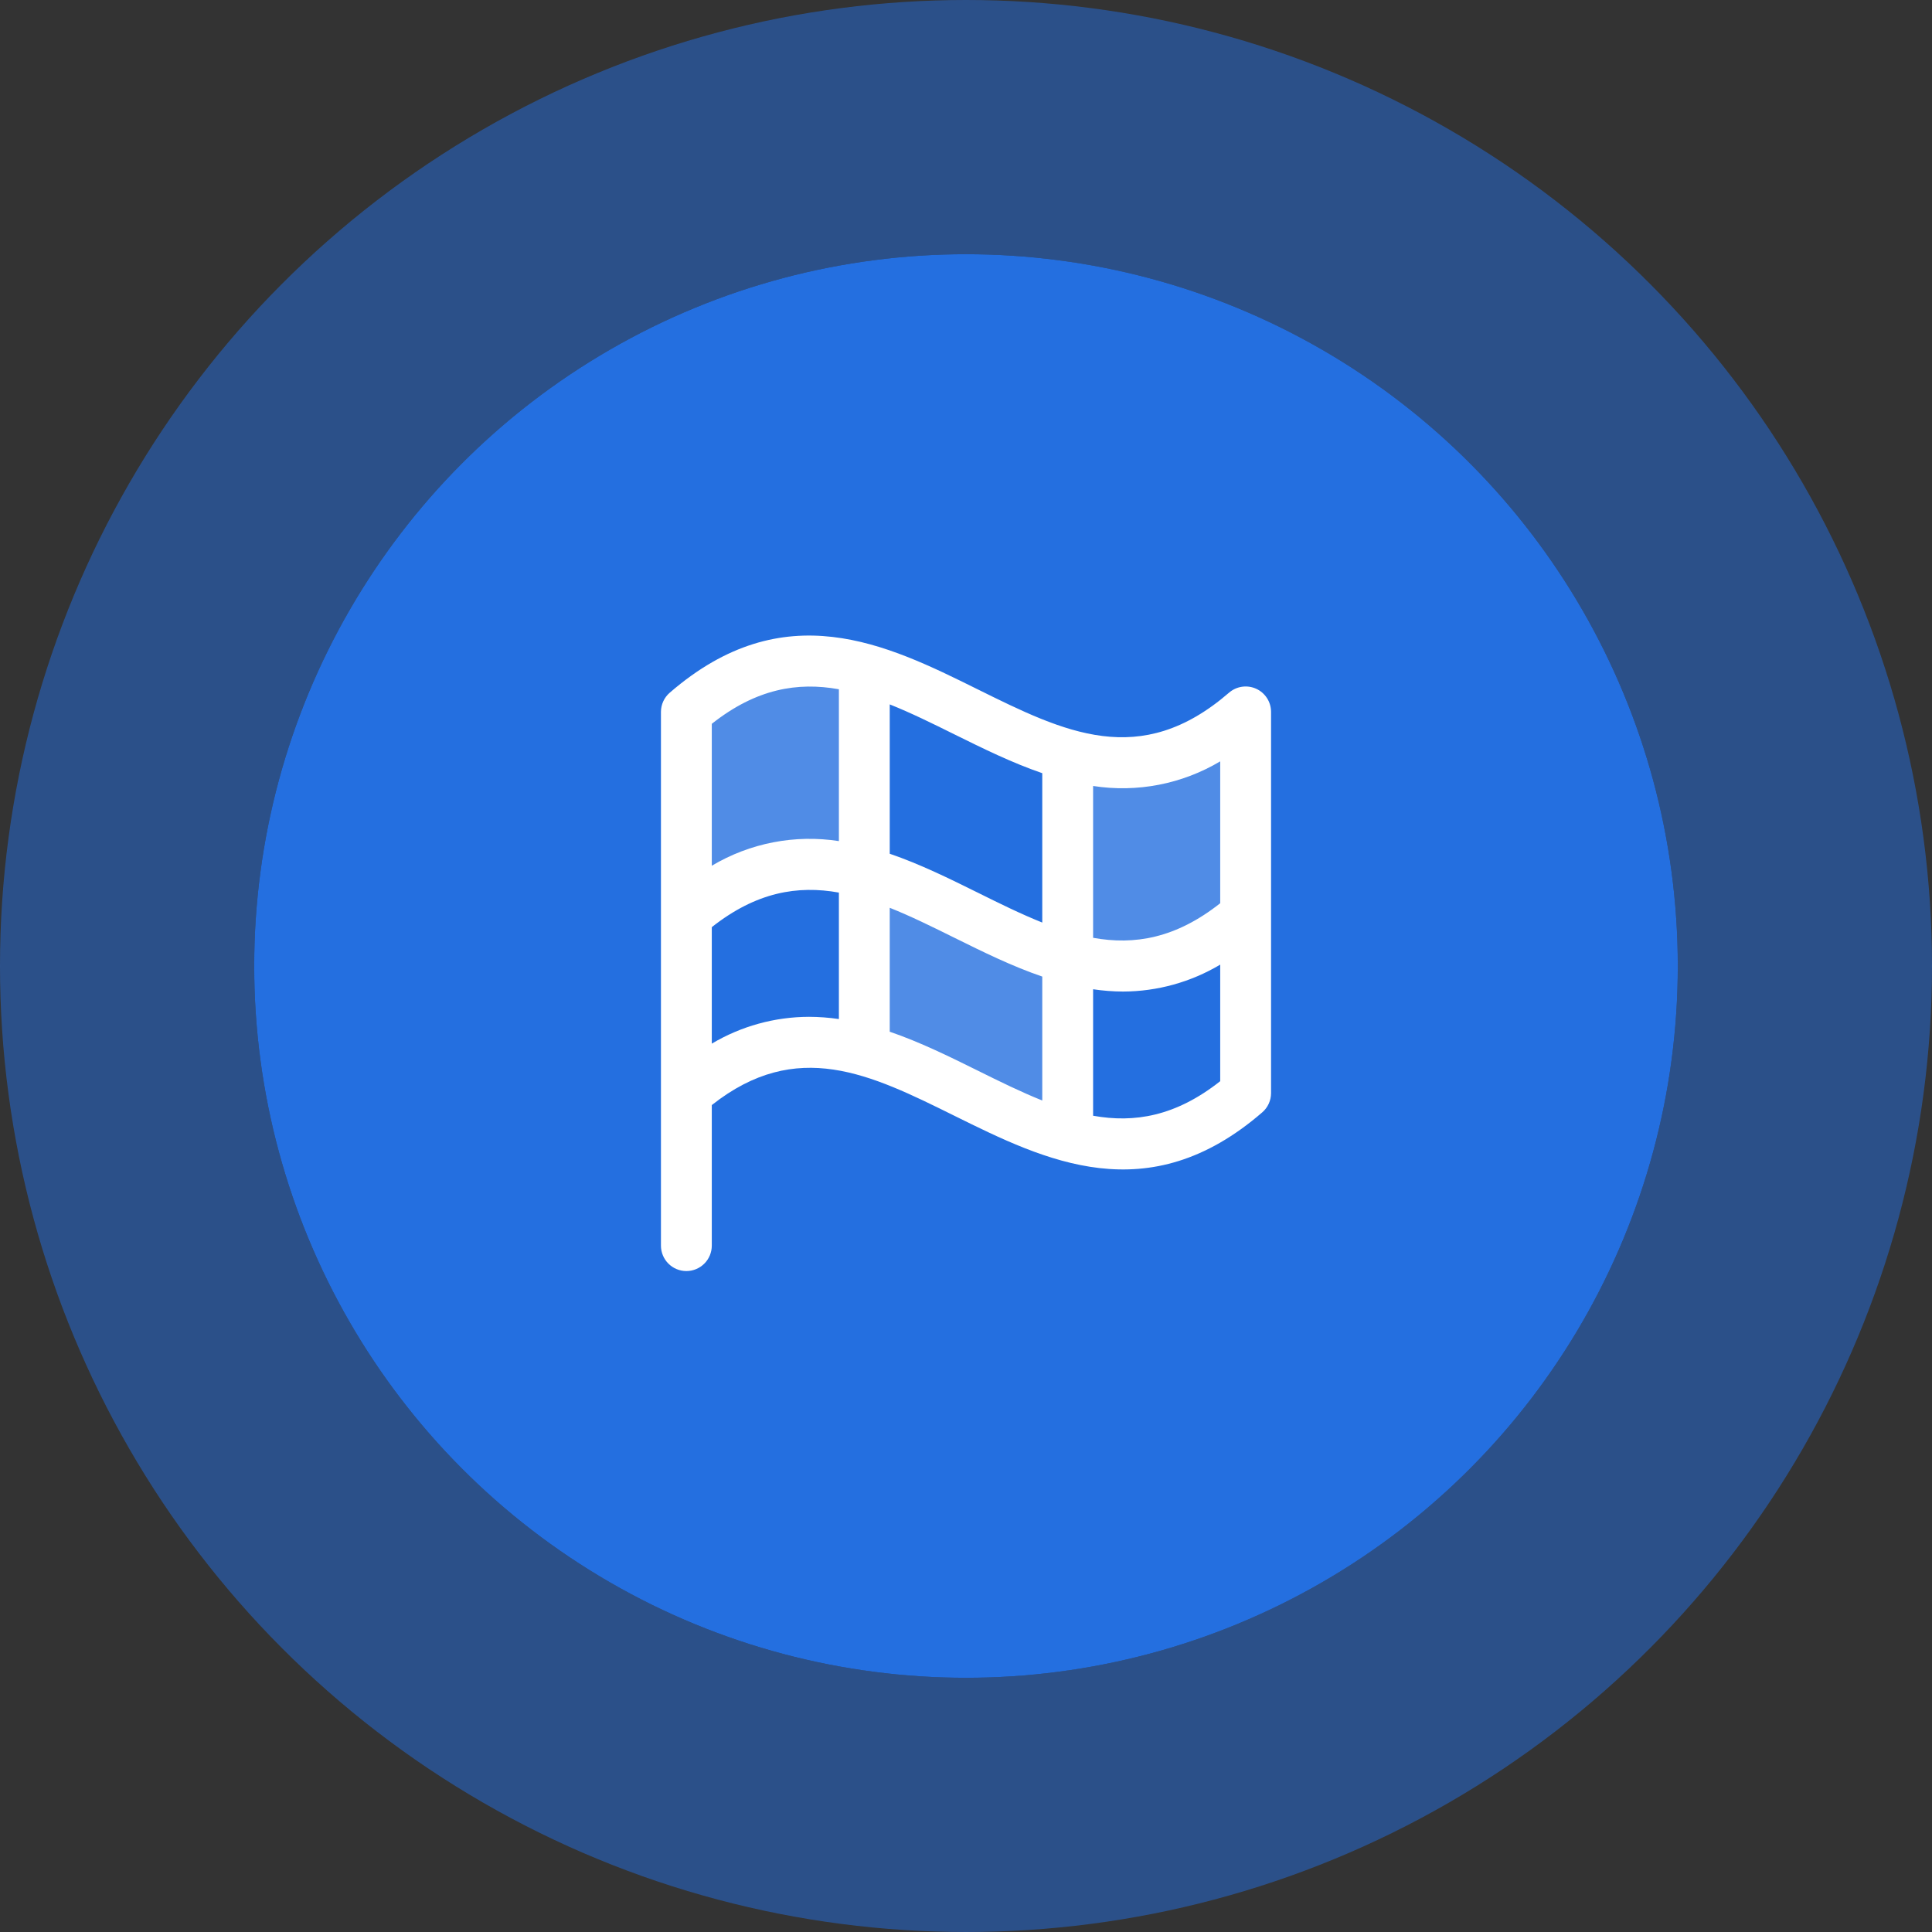
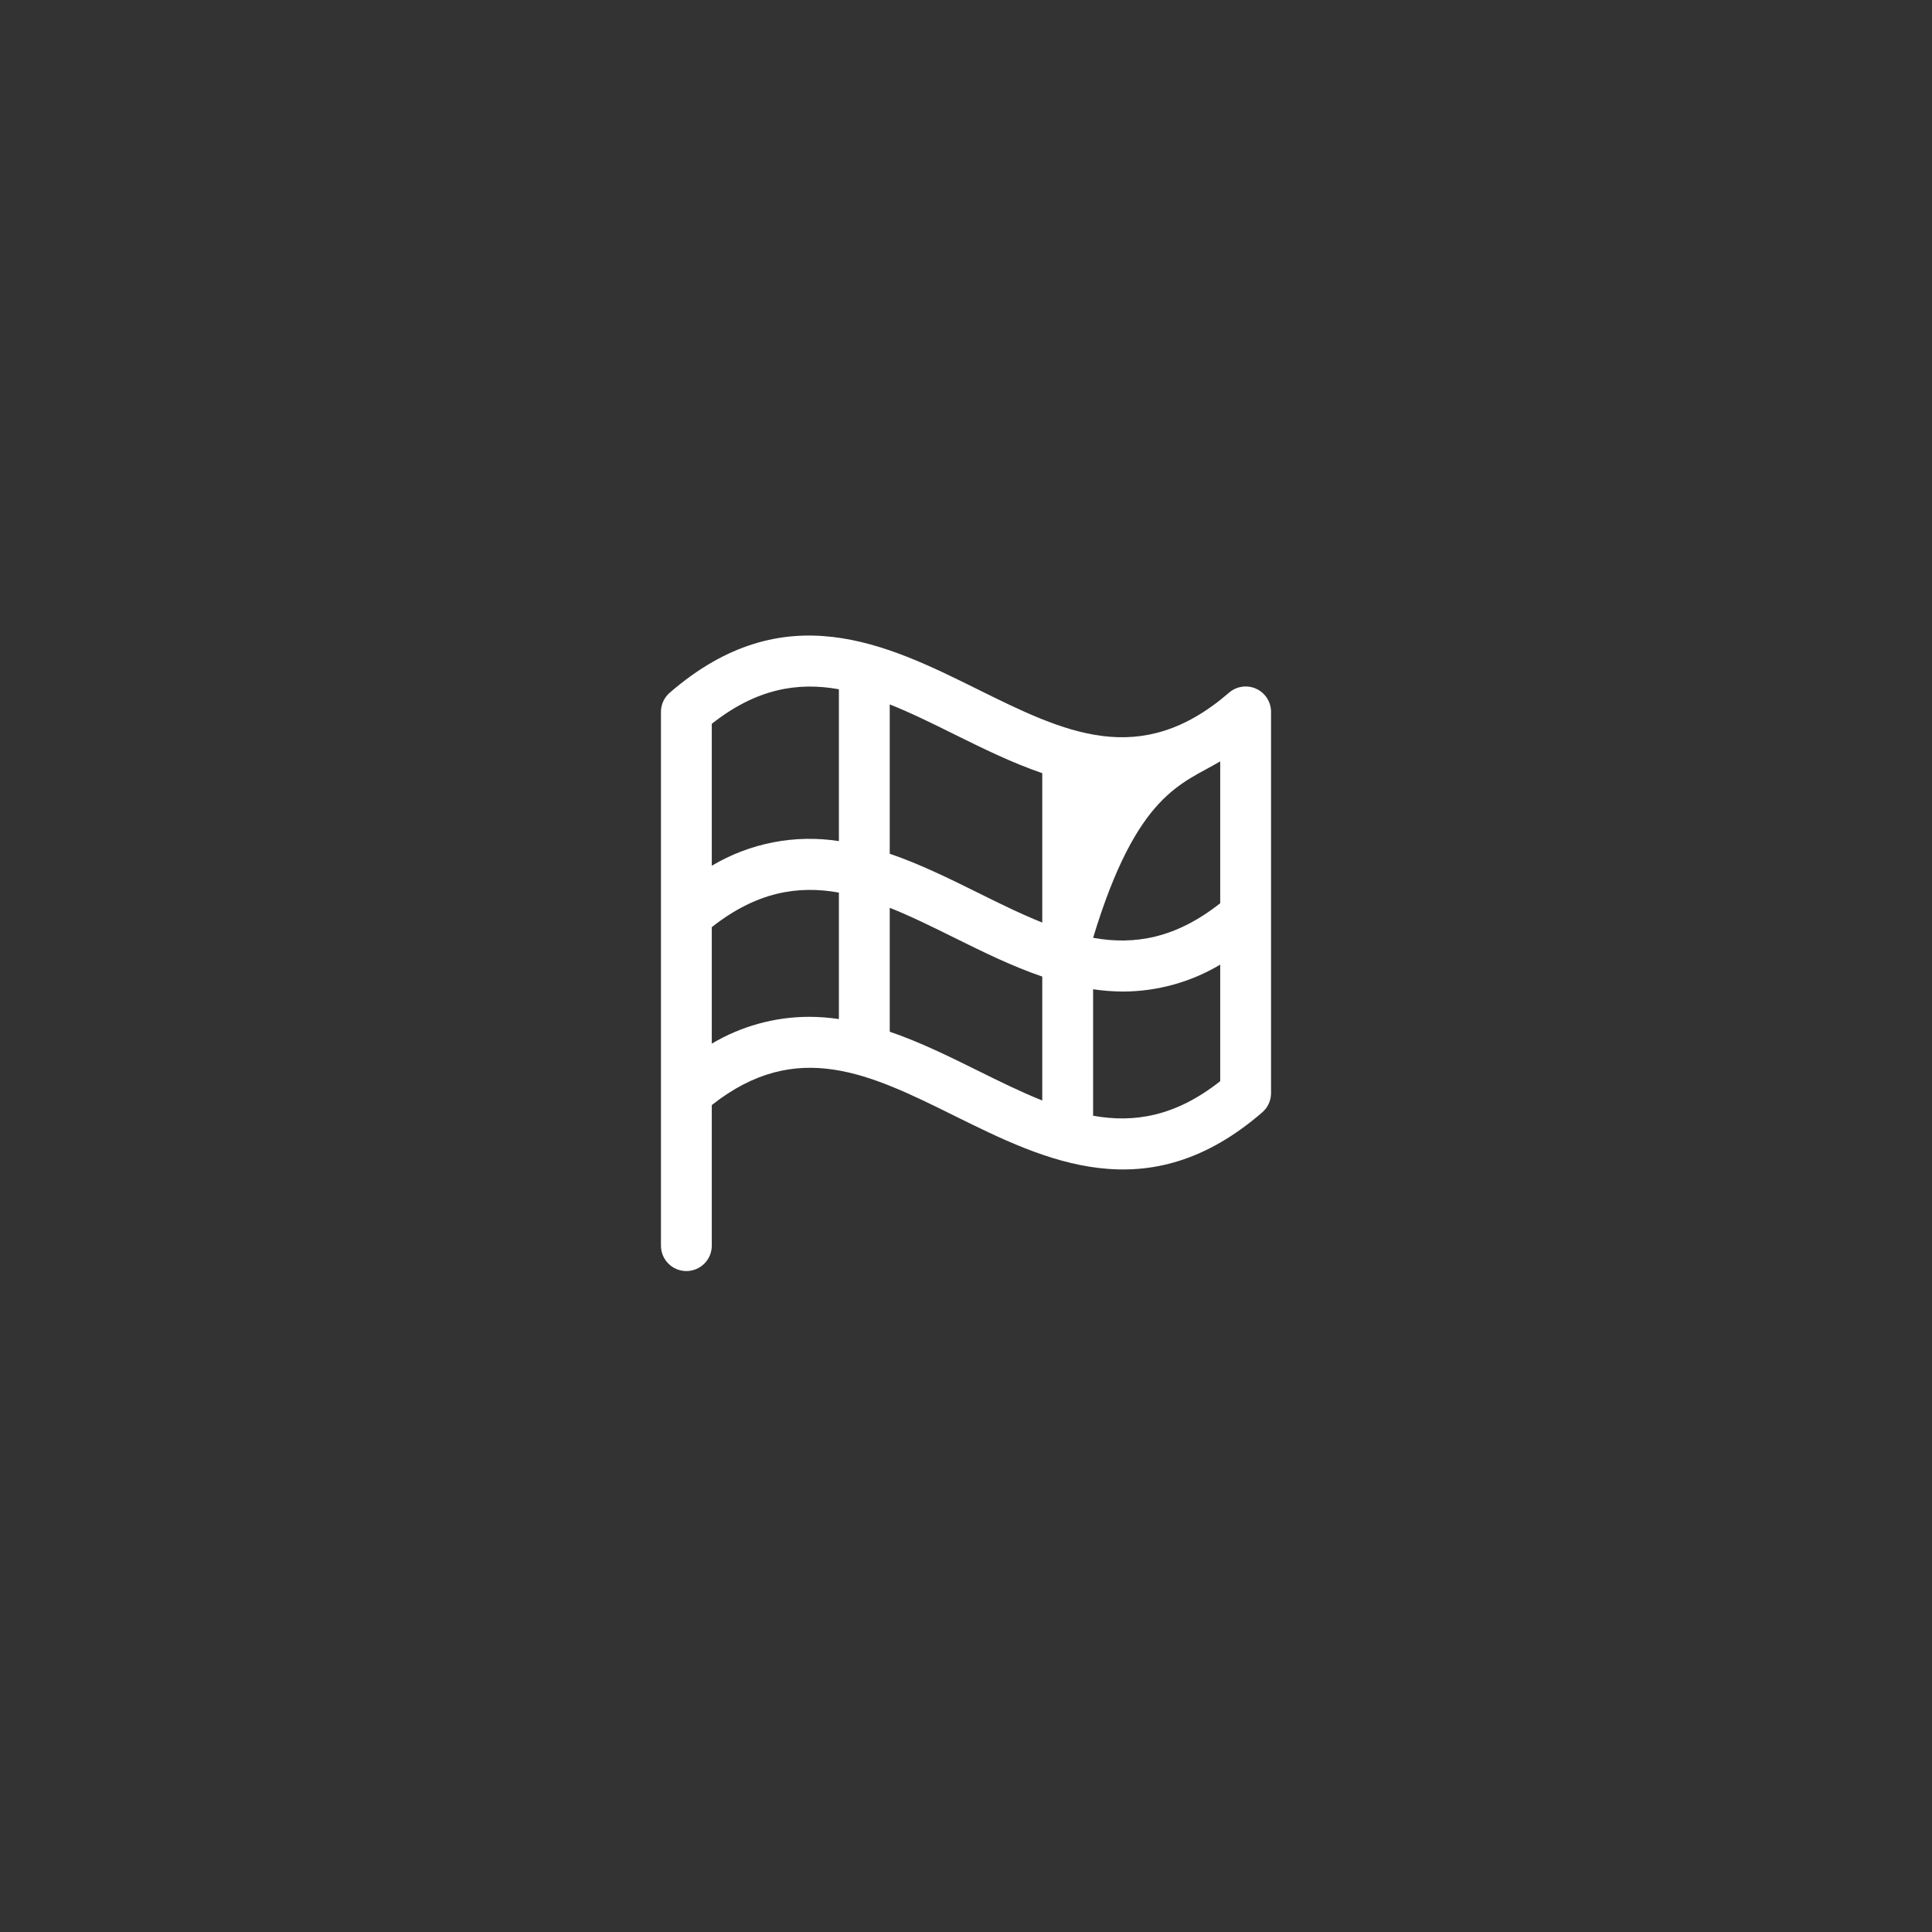
<svg xmlns="http://www.w3.org/2000/svg" width="76" height="76" viewBox="0 0 76 76" fill="none">
  <rect x="0" y="0" width="76" height="76" fill="#333333" stroke="none" />
-   <circle cx="38" cy="38" r="28" fill="#246FE0" />
-   <circle cx="38" cy="38" r="33" stroke="#246FE0" stroke-opacity="0.5" stroke-width="10" />
-   <path opacity="0.2" d="M49 28V36C46.514 38.154 44.221 38.299 42 37.685V29.685C44.22 30.299 46.514 30.154 49 28ZM34 34.315V26.315C31.78 25.701 29.486 25.846 27 28V36C29.486 33.847 31.779 33.701 34 34.315V41.315C36.703 42.065 39.297 43.94 42 44.69V37.69C39.297 36.94 36.703 35.065 34 34.315Z" fill="white" />
-   <path d="M49.415 27.094C49.24 27.015 49.047 26.987 48.857 27.015C48.667 27.043 48.49 27.124 48.345 27.25C44.845 30.277 41.88 28.81 38.444 27.109C34.884 25.345 30.848 23.349 26.345 27.25C26.237 27.343 26.151 27.458 26.091 27.588C26.032 27.717 26.001 27.858 26 28V49C26 49.265 26.105 49.52 26.293 49.707C26.48 49.895 26.735 50 27 50C27.265 50 27.52 49.895 27.707 49.707C27.895 49.52 28 49.265 28 49V43.471C31.349 40.826 34.234 42.252 37.556 43.898C41.117 45.659 45.153 47.655 49.655 43.756C49.763 43.663 49.849 43.548 49.908 43.419C49.968 43.289 49.999 43.149 50 43.006V28C49.999 27.809 49.944 27.622 49.84 27.461C49.736 27.301 49.589 27.173 49.415 27.094ZM33 40.087C32.61 40.03 32.217 40 31.823 39.999C30.477 40.002 29.157 40.366 28 41.054V36.472C29.75 35.09 31.375 34.82 33 35.112V40.087ZM33 33.087C31.271 32.818 29.503 33.161 28 34.056V28.473C29.75 27.09 31.375 26.821 33 27.114V33.087ZM41 43.291C40.167 42.958 39.321 42.541 38.444 42.106C37.341 41.56 36.194 40.994 35 40.585V35.71C35.833 36.042 36.679 36.46 37.556 36.895C38.659 37.441 39.806 38.008 41 38.416V43.291ZM41 36.291C40.167 35.958 39.321 35.541 38.444 35.105C37.341 34.56 36.194 33.992 35 33.584V27.709C35.833 28.041 36.679 28.459 37.556 28.894C38.659 29.439 39.806 30.006 41 30.415V36.291ZM48 42.531C46.25 43.914 44.625 44.182 43 43.89V38.915C43.39 38.973 43.783 39.003 44.178 39.005C45.523 39.001 46.844 38.635 48 37.946V42.531ZM48 35.531C46.25 36.914 44.625 37.184 43 36.891V30.918C44.728 31.188 46.497 30.845 48 29.95V35.531Z" fill="white" />
+   <path d="M49.415 27.094C49.24 27.015 49.047 26.987 48.857 27.015C48.667 27.043 48.49 27.124 48.345 27.25C44.845 30.277 41.88 28.81 38.444 27.109C34.884 25.345 30.848 23.349 26.345 27.25C26.237 27.343 26.151 27.458 26.091 27.588C26.032 27.717 26.001 27.858 26 28V49C26 49.265 26.105 49.52 26.293 49.707C26.48 49.895 26.735 50 27 50C27.265 50 27.52 49.895 27.707 49.707C27.895 49.52 28 49.265 28 49V43.471C31.349 40.826 34.234 42.252 37.556 43.898C41.117 45.659 45.153 47.655 49.655 43.756C49.763 43.663 49.849 43.548 49.908 43.419C49.968 43.289 49.999 43.149 50 43.006V28C49.999 27.809 49.944 27.622 49.84 27.461C49.736 27.301 49.589 27.173 49.415 27.094ZM33 40.087C32.61 40.03 32.217 40 31.823 39.999C30.477 40.002 29.157 40.366 28 41.054V36.472C29.75 35.09 31.375 34.82 33 35.112V40.087ZM33 33.087C31.271 32.818 29.503 33.161 28 34.056V28.473C29.75 27.09 31.375 26.821 33 27.114V33.087ZM41 43.291C40.167 42.958 39.321 42.541 38.444 42.106C37.341 41.56 36.194 40.994 35 40.585V35.71C35.833 36.042 36.679 36.46 37.556 36.895C38.659 37.441 39.806 38.008 41 38.416V43.291ZM41 36.291C40.167 35.958 39.321 35.541 38.444 35.105C37.341 34.56 36.194 33.992 35 33.584V27.709C35.833 28.041 36.679 28.459 37.556 28.894C38.659 29.439 39.806 30.006 41 30.415V36.291ZM48 42.531C46.25 43.914 44.625 44.182 43 43.89V38.915C43.39 38.973 43.783 39.003 44.178 39.005C45.523 39.001 46.844 38.635 48 37.946V42.531ZM48 35.531C46.25 36.914 44.625 37.184 43 36.891C44.728 31.188 46.497 30.845 48 29.95V35.531Z" fill="white" />
</svg>